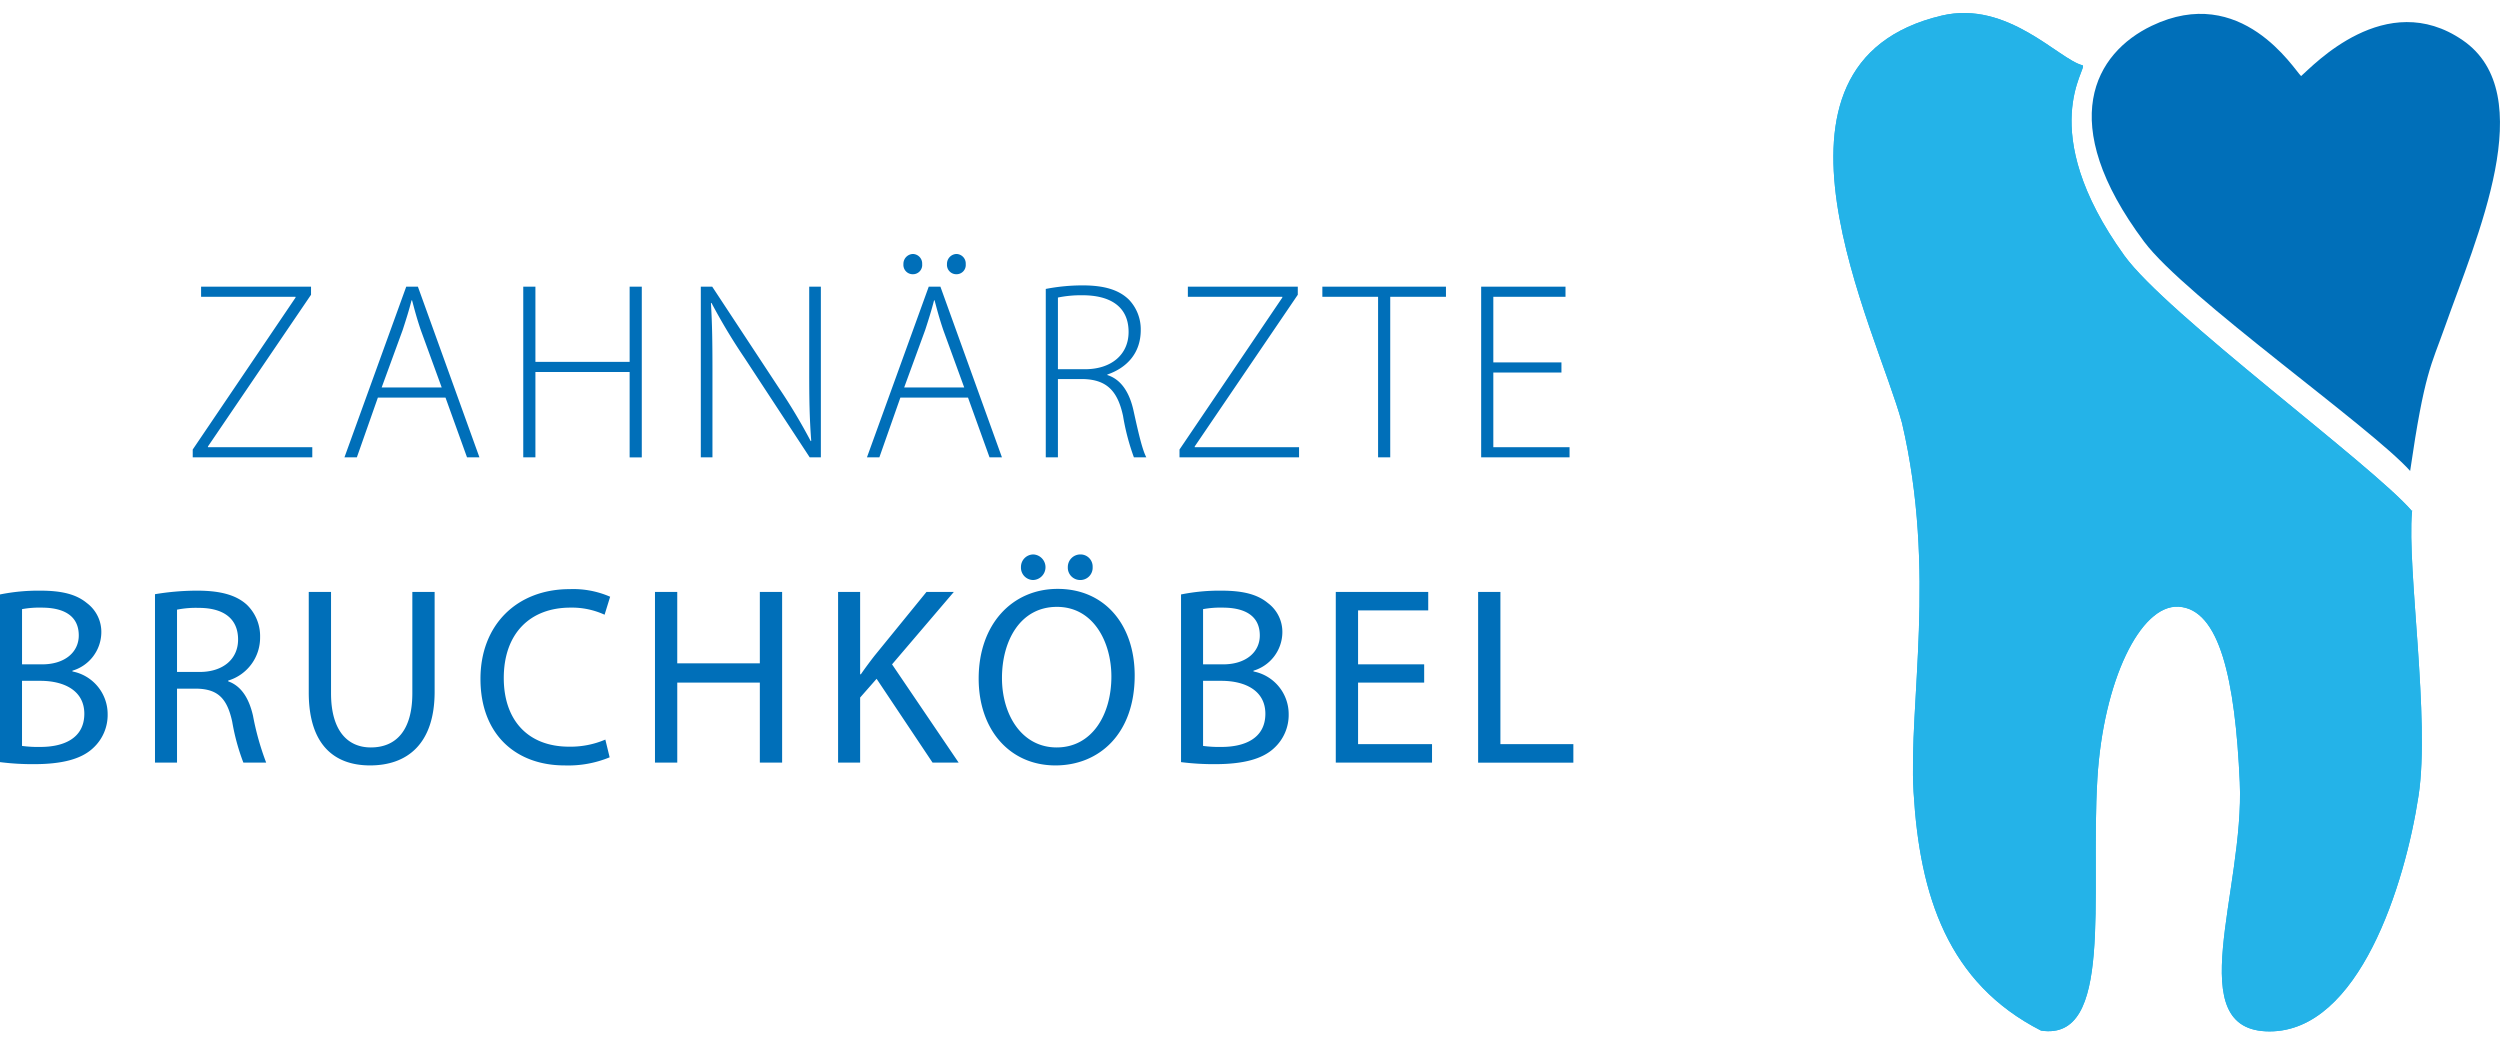
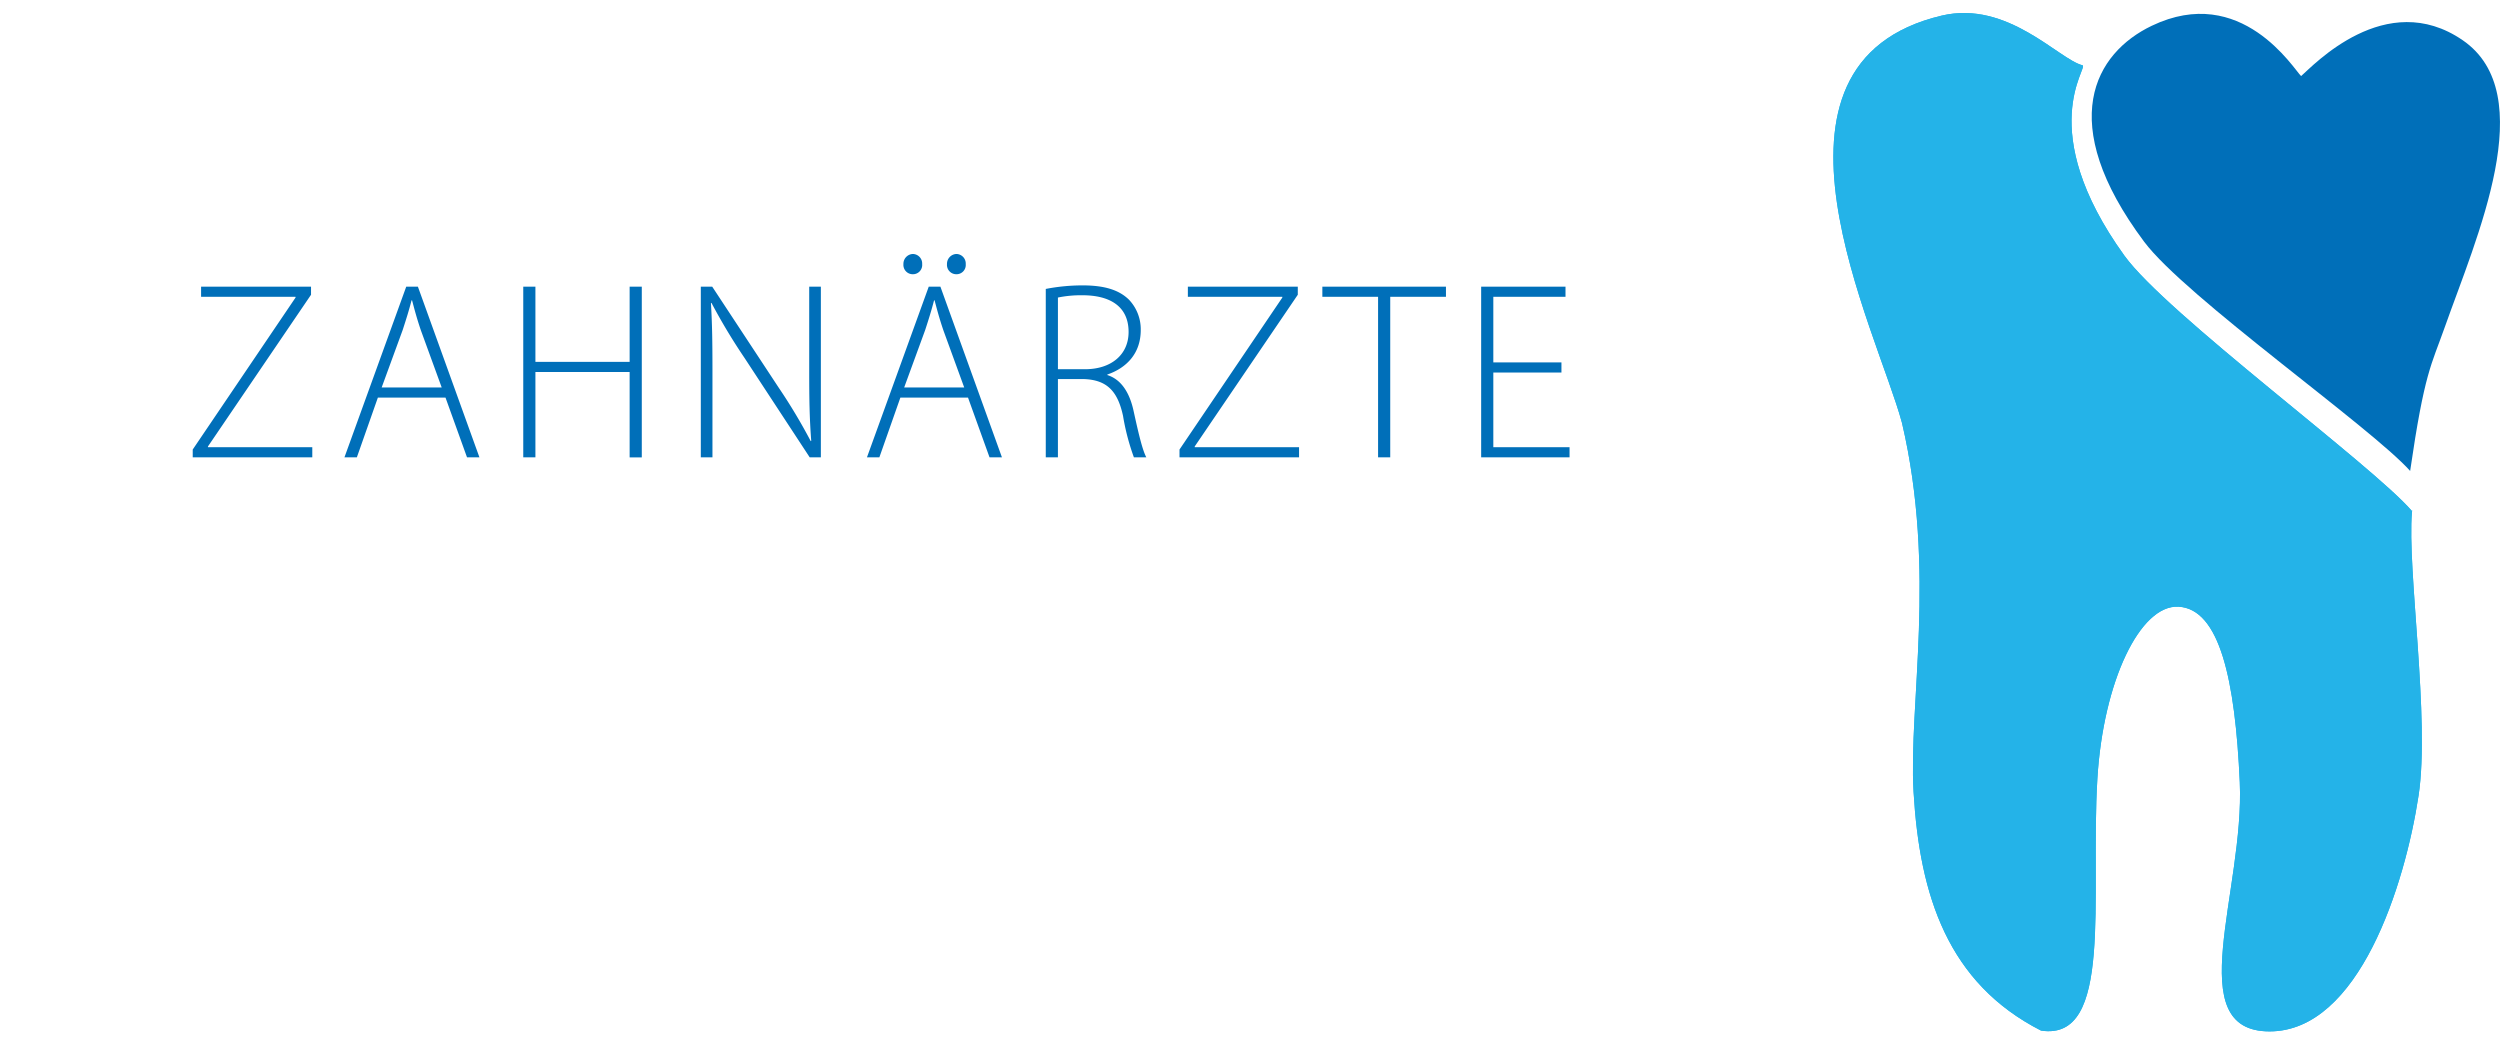
<svg xmlns="http://www.w3.org/2000/svg" data-name="Ebene 1" id="Ebene_1" viewBox="0 0 394.82 164.502">
  <defs>
    <style>.cls-1{fill:#24b3e8;}.cls-2{clip-path:url(#clip-path);}.cls-3{fill:#006fb9;}</style>
    <clipPath id="clip-path" transform="translate(-18.443 -11.949)">
      <path class="cls-1" d="M347.323,22.258c-3.746-.936-11.821-10.309-22.227-7.845C293.224,21.96,314.9,64.1,318.82,78.741c5.491,23.422,1.012,44.4,1.83,58.314.963,16.374,5.433,30.163,20.135,37.656,11.467,1.74,7.766-20.978,8.891-39.748.927-15.457,6.766-27.531,12.814-27.2,6.5.362,8.951,11.528,9.675,27.719.768,17.166-9.414,39.354,4.707,39.354s21.387-23.15,23.534-37.262c1.831-12.029-1.83-35.825-1.046-44.716.011-.123.028-.254.039-.377l-.039.174c-6.243-7.26-38.821-31.177-45.431-40.357-14.368-19.955-5.56-29.782-6.606-30.043Z" />
    </clipPath>
  </defs>
  <title>zahnaerzte-bruchkoebel-logo</title>
  <path class="cls-1" d="M347.323,22.258c-3.746-.936-11.821-10.309-22.227-7.845C293.224,21.96,314.9,64.1,318.82,78.741c5.491,23.422,1.012,44.4,1.83,58.314.963,16.374,5.433,30.163,20.135,37.656,11.467,1.74,7.766-20.978,8.891-39.748.927-15.457,6.766-27.531,12.814-27.2,6.5.362,8.951,11.528,9.675,27.719.768,17.166-9.414,39.354,4.707,39.354s21.387-23.15,23.534-37.262c1.831-12.029-1.83-35.825-1.046-44.716.011-.123.028-.254.039-.377l-.039.174c-6.243-7.26-38.821-31.177-45.431-40.357-14.368-19.955-5.56-29.782-6.606-30.043Z" transform="translate(-18.443 -11.949)" />
  <g class="cls-2">
    <rect class="cls-1" height="164.502" width="109.013" x="274.781" />
  </g>
  <path class="cls-3" d="M381.853,23.964c-1.137-1.056-9.425-14.74-23.6-7.937-8.926,4.284-15.326,15.17-1.193,34.094,6.5,8.706,35.894,29.338,42.012,36.205,2.268-15.591,3.331-16.654,5.457-22.677,5-14.162,15.236-36.85,2.834-45.354-12.161-8.339-23.644,4.059-25.512,5.669Z" transform="translate(-18.443 -11.949)" />
-   <path class="cls-3" d="M18.443,132.31a40.678,40.678,0,0,0,5.4.32c4.4,0,7.44-.8,9.28-2.52a7.088,7.088,0,0,0,2.32-5.4,6.867,6.867,0,0,0-5.56-6.72v-.12a6.378,6.378,0,0,0,4.56-5.92,5.681,5.681,0,0,0-2.28-4.76c-1.64-1.36-3.88-1.96-7.36-1.96a30.626,30.626,0,0,0-6.36.6v26.48Zm3.48-24.16a14.928,14.928,0,0,1,3.08-.24c3.52,0,5.88,1.28,5.88,4.4,0,2.6-2.16,4.56-5.8,4.56h-3.16v-8.72Zm0,11.32H24.8c3.8,0,6.96,1.56,6.96,5.2,0,3.92-3.32,5.24-6.92,5.24a18.923,18.923,0,0,1-2.92-.16V119.47Zm21,12.92H46.4V120.71h3.28c3.16.12,4.64,1.52,5.44,5.24a33.8,33.8,0,0,0,1.76,6.44h3.6a42.911,42.911,0,0,1-2.08-7.4c-.64-2.8-1.88-4.72-3.92-5.44v-.12a7.079,7.079,0,0,0,5.04-6.84,6.886,6.886,0,0,0-2.12-5.16c-1.64-1.48-4.08-2.2-7.8-2.2a40.5,40.5,0,0,0-6.68.56v26.6Zm3.48-24.16a15.263,15.263,0,0,1,3.44-.28c3.68,0,6.2,1.52,6.2,5,0,3.08-2.36,5.12-6.08,5.12H46.4v-9.84Zm20.8-2.8v15.88c0,8.4,4.16,11.52,9.68,11.52,5.84,0,10.2-3.36,10.2-11.64V105.43h-3.52v16c0,5.92-2.6,8.56-6.56,8.56-3.6,0-6.28-2.56-6.28-8.56v-16Zm46.84,23.32a13.99,13.99,0,0,1-5.72,1.12c-6.52,0-10.32-4.2-10.32-10.84,0-7.08,4.2-11.12,10.52-11.12a12.347,12.347,0,0,1,5.4,1.12l.88-2.84a14.6,14.6,0,0,0-6.4-1.2c-8.36,0-14.08,5.68-14.08,14.16,0,8.88,5.68,13.68,13.28,13.68a17.127,17.127,0,0,0,7.12-1.28l-.68-2.8Zm7.839-23.32v26.96h3.52V119.75h13.04v12.64h3.52V105.43h-3.52v11.28H125.4V105.43Zm28.92,26.96h3.48V122.11l2.6-2.96,8.84,13.24h4.12l-10.52-15.52,9.76-11.44h-4.32l-8.24,10.12c-.68.88-1.4,1.84-2.12,2.88h-.12v-13H150.8v26.96Zm34.68-27.44c-7.2,0-12.48,5.6-12.48,14.16,0,8.16,4.96,13.72,12.12,13.72,6.88,0,12.52-4.96,12.52-14.2,0-8.04-4.76-13.68-12.16-13.68Zm-.12,2.84c5.8,0,8.6,5.6,8.6,11,0,6.12-3.12,11.2-8.64,11.2s-8.64-5.16-8.64-10.96c0-5.88,2.88-11.24,8.68-11.24Zm-3.76-4.24a2.022,2.022,0,0,0,.04-4.04,1.972,1.972,0,0,0-1.96,2,1.949,1.949,0,0,0,1.92,2.04Zm7.4,0a1.942,1.942,0,0,0,2-2.04,1.915,1.915,0,0,0-1.92-2,1.981,1.981,0,0,0-2,2,1.949,1.949,0,0,0,1.92,2.04Zm15.959,28.76a40.678,40.678,0,0,0,5.4.32c4.4,0,7.44-.8,9.28-2.52a7.088,7.088,0,0,0,2.32-5.4,6.867,6.867,0,0,0-5.56-6.72v-.12a6.378,6.378,0,0,0,4.56-5.92,5.681,5.681,0,0,0-2.28-4.76c-1.64-1.36-3.88-1.96-7.36-1.96a30.626,30.626,0,0,0-6.36.6v26.48Zm3.48-24.16a14.928,14.928,0,0,1,3.08-.24c3.52,0,5.88,1.28,5.88,4.4,0,2.6-2.16,4.56-5.8,4.56h-3.16v-8.72Zm0,11.32h2.88c3.8,0,6.96,1.56,6.96,5.2,0,3.92-3.32,5.24-6.92,5.24a18.923,18.923,0,0,1-2.92-.16V119.47Zm34.92-2.6H232.92v-8.52H244v-2.92H229.4v26.96h15.2v-2.92H232.92v-9.72h10.44v-2.88Zm8.52,15.52h15.04v-2.92H255.4V105.43h-3.52v26.96Z" transform="translate(-18.443 -11.949)" />
  <path class="cls-3" d="M48.883,84.179h18.88v-1.6H51.283v-.12L67.563,58.5v-1.28H50.2v1.6h14.92v.12l-16.24,24v1.24ZM88.8,74.739l3.4,9.44h1.96l-9.72-26.96H82.6l-9.76,26.96H74.8l3.32-9.44Zm-10.08-1.6,3.32-9.08c.56-1.72,1-3.12,1.4-4.68h.08c.4,1.52.76,2.88,1.4,4.76l3.28,9Zm22.36-15.92v26.96H103V70.7h14.88v13.48h1.92V57.219h-1.92V69.1H103V57.219Zm29.88,26.96V70.539c0-4.48-.04-7.4-.24-10.72l.08-.04a93.137,93.137,0,0,0,5.24,8.72l10.28,15.68h1.76V57.219h-1.84v13.44c0,4.2.04,7.28.32,10.92l-.08.04a88.839,88.839,0,0,0-5.08-8.48l-10.48-15.92h-1.8v26.96Zm40.359-9.44,3.4,9.44h1.96l-9.72-26.96h-1.84l-9.76,26.96h1.96l3.32-9.44Zm-10.08-1.6,3.32-9.08c.56-1.72,1-3.12,1.4-4.68h.08c.4,1.52.76,2.88,1.4,4.76l3.28,9Zm1.36-17.88a1.46,1.46,0,0,0,1.48-1.6,1.506,1.506,0,0,0-1.48-1.6,1.556,1.556,0,0,0-1.48,1.6,1.475,1.475,0,0,0,1.44,1.6Zm6.88,0a1.46,1.46,0,0,0,1.48-1.6,1.506,1.506,0,0,0-1.48-1.6,1.556,1.556,0,0,0-1.48,1.6,1.475,1.475,0,0,0,1.44,1.6Zm14.12,28.92h1.92V71.819h4.2c3.56.16,5.24,1.92,6.08,5.8a36.313,36.313,0,0,0,1.72,6.56h1.96c-.56-1.08-1.08-3.08-2-7.28-.64-3-2-5.04-4.16-5.72V71.1c3.12-1.08,5.28-3.4,5.28-7.04a6.771,6.771,0,0,0-1.88-4.8c-1.52-1.48-3.76-2.24-7.28-2.24a30.452,30.452,0,0,0-5.84.56v26.6Zm1.92-25.24a18.133,18.133,0,0,1,3.88-.36c4.24,0,7.28,1.68,7.28,5.8,0,3.56-2.72,5.88-6.88,5.88h-4.28V58.939Zm19.2,25.24H223.6v-1.6H207.12v-.12L223.4,58.5v-1.28H206.04v1.6h14.92v.12l-16.24,24v1.24Zm31.36,0H238V58.819h8.8v-1.6H227.28v1.6h8.8v25.36Zm28.959-15H254.28V58.819h11.4v-1.6h-13.32v26.96h13.96v-1.6H254.28v-11.8h10.759v-1.6Z" transform="translate(-18.443 -11.949)" />
</svg>